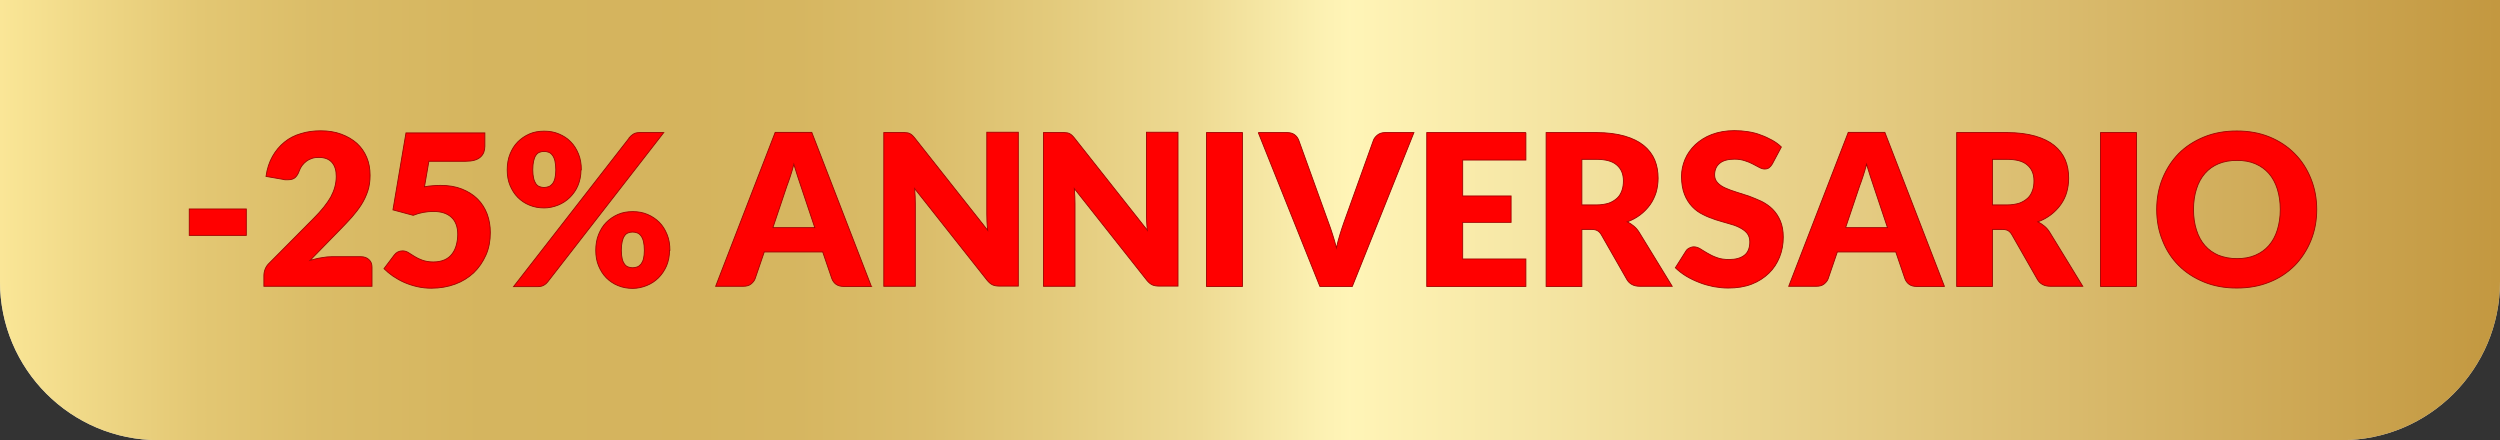
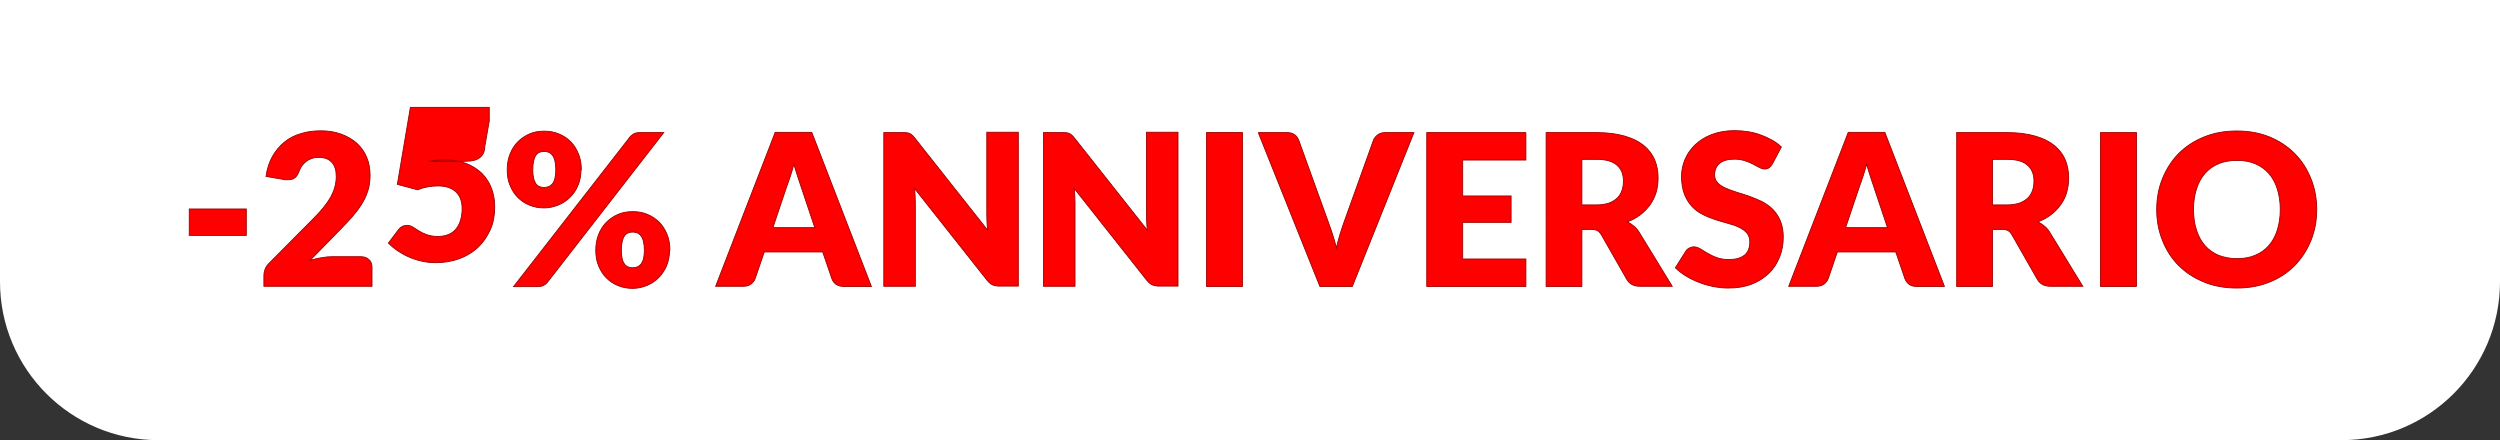
<svg xmlns="http://www.w3.org/2000/svg" id="Livello_1" viewBox="0 0 142 25">
  <rect x="0" y="0" width="142" height="25" fill="#333333" stroke="none" />
  <defs>
    <style>.cls-1{fill:#fff;}.cls-2{fill:url(#Sfumatura_senza_nome_13);opacity:.8;}.cls-3{fill:red;stroke:#a00000;stroke-miterlimit:10;stroke-width:.05px;}</style>
    <linearGradient id="Sfumatura_senza_nome_13" x1="0" y1="12.5" x2="142" y2="12.5" gradientUnits="userSpaceOnUse">
      <stop offset="0" stop-color="#f9e07d" />
      <stop offset="0" stop-color="#f9e07d" />
      <stop offset=".04" stop-color="#eacc66" />
      <stop offset=".08" stop-color="#dcb950" />
      <stop offset=".13" stop-color="#d1ab41" />
      <stop offset=".19" stop-color="#cba337" />
      <stop offset=".27" stop-color="#caa135" />
      <stop offset=".32" stop-color="#cca439" />
      <stop offset=".37" stop-color="#d2ad46" />
      <stop offset=".42" stop-color="#dcbd5b" />
      <stop offset=".48" stop-color="#ead279" />
      <stop offset=".53" stop-color="#fceea0" />
      <stop offset=".54" stop-color="#fff2a5" />
      <stop offset="1" stop-color="#b47e10" />
    </linearGradient>
  </defs>
  <path class="cls-1" d="M0,0h142v16c0,4.97-4.03,9-9,9H9c-4.97,0-9-4.03-9-9V0h0Z" />
-   <path class="cls-2" d="M0,0h142v16c0,4.97-4.03,9-9,9H9c-4.97,0-9-4.03-9-9V0h0Z" />
  <path class="cls-3" d="M10.75,11.87h3.24v1.5h-3.24v-1.5Z" />
  <path class="cls-3" d="M18.21,7.43c.43,0,.82.06,1.17.19.35.13.64.3.89.52.24.22.43.49.56.8.13.31.19.65.19,1.02,0,.32-.04.62-.13.89-.09.27-.21.53-.37.78-.16.25-.34.48-.54.71s-.43.46-.66.7l-1.71,1.75c.22-.06.44-.12.65-.15.21-.04.41-.06.6-.06h1.63c.2,0,.36.06.47.17.12.11.17.25.17.43v1.08h-6.14v-.6c0-.12.02-.24.07-.37.05-.13.13-.25.25-.36l2.52-2.54c.22-.22.4-.42.56-.62.16-.2.29-.39.4-.58.1-.19.18-.38.23-.57.05-.19.08-.39.08-.6,0-.35-.08-.61-.25-.8-.17-.19-.42-.28-.76-.28-.14,0-.27.02-.38.06-.12.04-.22.09-.31.16-.09.07-.17.15-.24.24-.07.09-.12.19-.16.3-.06.18-.15.31-.24.39s-.23.12-.4.12c-.04,0-.08,0-.13,0-.05,0-.09,0-.14-.02l-.98-.17c.06-.44.19-.82.37-1.14.18-.32.41-.59.68-.81.27-.22.58-.38.93-.48.35-.11.72-.16,1.12-.16Z" />
-   <path class="cls-3" d="M27.54,8.3c0,.13-.02.24-.06.35-.04.1-.1.19-.19.27-.09.08-.2.14-.34.18s-.31.06-.5.06h-2.09l-.25,1.45c.16-.03.32-.05.47-.06.15-.01.3-.02.44-.02.46,0,.87.07,1.22.21.35.14.65.33.89.57.24.24.42.53.54.85.12.33.18.67.18,1.05,0,.47-.08.9-.25,1.28s-.4.72-.69,1c-.3.28-.65.5-1.06.65-.41.15-.86.23-1.35.23-.28,0-.55-.03-.81-.09-.26-.06-.5-.14-.73-.24-.23-.1-.43-.22-.63-.35-.19-.13-.37-.28-.52-.43l.58-.77c.06-.08.13-.14.21-.18s.17-.06.26-.06c.12,0,.23.03.34.1.11.07.22.14.35.22.13.08.27.15.44.21.17.06.38.1.62.1s.46-.04.64-.12c.18-.08.32-.19.43-.34.11-.14.19-.31.24-.5s.08-.39.08-.61c0-.42-.12-.75-.36-.97-.24-.22-.58-.33-1.02-.33-.39,0-.78.07-1.15.22l-1.15-.31.74-4.37h4.48v.77Z" />
+   <path class="cls-3" d="M27.54,8.3c0,.13-.02.24-.06.35-.04.1-.1.19-.19.27-.09.08-.2.14-.34.18s-.31.06-.5.06h-2.09c.16-.03.32-.05.47-.06.15-.01.3-.02.44-.02.46,0,.87.07,1.22.21.35.14.65.33.89.57.24.24.42.53.54.85.12.33.18.67.18,1.05,0,.47-.08.9-.25,1.28s-.4.72-.69,1c-.3.28-.65.5-1.06.65-.41.15-.86.23-1.35.23-.28,0-.55-.03-.81-.09-.26-.06-.5-.14-.73-.24-.23-.1-.43-.22-.63-.35-.19-.13-.37-.28-.52-.43l.58-.77c.06-.08.13-.14.21-.18s.17-.06.26-.06c.12,0,.23.03.34.1.11.07.22.14.35.22.13.08.27.15.44.21.17.06.38.1.62.1s.46-.04.64-.12c.18-.08.32-.19.43-.34.11-.14.19-.31.24-.5s.08-.39.08-.61c0-.42-.12-.75-.36-.97-.24-.22-.58-.33-1.02-.33-.39,0-.78.07-1.15.22l-1.15-.31.74-4.37h4.48v.77Z" />
  <path class="cls-3" d="M33,9.65c0,.32-.06.61-.17.88s-.27.49-.46.68-.42.34-.67.44c-.25.1-.52.16-.79.16-.3,0-.58-.05-.84-.16-.25-.1-.47-.25-.66-.44s-.33-.42-.44-.68-.16-.56-.16-.88.05-.63.16-.9.25-.5.44-.69c.19-.19.41-.34.66-.45.25-.11.53-.16.84-.16s.58.05.84.16.48.25.67.45c.19.19.33.42.44.69s.16.57.16.9ZM35.75,7.81c.06-.07.13-.13.22-.19.09-.06.21-.09.37-.09h1.36l-6.59,8.48c-.06.08-.13.14-.22.19-.09.05-.2.08-.33.08h-1.39l6.59-8.47ZM31.57,9.65c0-.2-.02-.37-.05-.51-.03-.13-.08-.24-.14-.32-.06-.08-.13-.14-.21-.17-.08-.03-.17-.05-.27-.05s-.18.02-.26.05c-.08.03-.15.09-.2.17-.06.08-.1.19-.13.32-.03.13-.05.3-.05.51,0,.19.02.35.05.48.03.13.08.23.13.31.06.08.12.13.2.16.08.03.17.05.26.05s.18-.02.27-.05c.08-.03.15-.09.21-.16.06-.08.11-.18.14-.31.03-.13.05-.29.05-.48ZM38.03,14.22c0,.32-.06.61-.17.88-.12.27-.27.49-.46.68-.19.19-.42.34-.67.44-.25.1-.52.16-.79.16-.3,0-.58-.05-.84-.16-.25-.1-.47-.25-.66-.44-.19-.19-.33-.42-.44-.68s-.16-.56-.16-.88.05-.63.16-.9.25-.5.44-.69.41-.34.66-.45c.25-.11.53-.16.84-.16s.58.05.84.16c.26.11.48.26.67.45s.33.42.44.69.16.57.16.9ZM36.6,14.22c0-.2-.02-.37-.05-.5-.03-.13-.08-.24-.14-.32-.06-.08-.13-.14-.21-.17-.08-.03-.17-.05-.27-.05s-.18.02-.26.05c-.08.03-.15.09-.2.17-.06.08-.1.19-.13.32-.03.13-.05.3-.05.5s.02.35.05.48c.03.13.08.23.13.3.06.08.12.13.2.16.08.03.17.05.26.05s.19-.02.27-.05c.08-.03.15-.09.21-.16.06-.08.11-.18.14-.3.03-.13.05-.29.05-.48Z" />
  <path class="cls-3" d="M49.5,16.27h-1.57c-.18,0-.32-.04-.44-.12-.11-.08-.19-.19-.24-.32l-.52-1.52h-3.32l-.52,1.52c-.04.11-.12.21-.23.3s-.26.13-.43.13h-1.58l3.38-8.74h2.08l3.38,8.74ZM43.89,12.93h2.39l-.8-2.39c-.05-.15-.11-.33-.18-.54-.07-.21-.14-.43-.21-.67-.06.24-.13.47-.2.68-.07.21-.13.39-.19.54l-.8,2.38Z" />
  <path class="cls-3" d="M51.5,7.54c.06,0,.11.02.16.04.05.02.09.05.14.09s.09.09.15.16l4.15,5.25c-.02-.17-.03-.33-.04-.49,0-.16-.01-.31-.01-.45v-4.63h1.79v8.74h-1.06c-.16,0-.29-.02-.4-.07s-.21-.14-.31-.26l-4.12-5.21c.01.15.02.3.03.45,0,.15.01.28.01.41v4.69h-1.79V7.53h1.07c.09,0,.16,0,.22.01Z" />
  <path class="cls-3" d="M60.57,7.54c.06,0,.11.02.16.04.05.02.09.05.14.09s.09.09.15.16l4.15,5.25c-.02-.17-.03-.33-.04-.49,0-.16-.01-.31-.01-.45v-4.63h1.79v8.74h-1.06c-.16,0-.29-.02-.4-.07s-.21-.14-.31-.26l-4.12-5.21c.01.15.02.3.03.45,0,.15.01.28.01.41v4.69h-1.79V7.53h1.07c.09,0,.16,0,.22.01Z" />
  <path class="cls-3" d="M70.57,16.27h-2.04V7.53h2.04v8.74Z" />
  <path class="cls-3" d="M71.47,7.53h1.63c.18,0,.32.04.43.12.11.08.19.19.24.32l1.69,4.68c.08.2.15.43.23.67.08.24.15.49.22.76.06-.26.12-.52.2-.76.07-.24.15-.46.22-.67l1.68-4.68c.04-.11.12-.21.23-.3s.26-.14.43-.14h1.64l-3.5,8.74h-1.84l-3.5-8.74Z" />
  <path class="cls-3" d="M86.67,7.53v1.56h-3.59v2.04h2.75v1.5h-2.75v2.08h3.59v1.56h-5.63V7.53h5.63Z" />
  <path class="cls-3" d="M89.85,13.04v3.23h-2.03V7.53h2.84c.63,0,1.17.07,1.62.2.45.13.81.31,1.09.54s.49.51.62.82c.13.32.19.66.19,1.03,0,.28-.04.55-.11.8-.08.25-.19.49-.34.7-.15.21-.33.4-.55.57-.22.17-.47.31-.75.41.14.07.26.15.38.25.12.1.22.22.31.37l1.86,3.04h-1.84c-.34,0-.58-.13-.73-.38l-1.45-2.54c-.06-.11-.14-.19-.23-.24-.09-.05-.21-.07-.36-.07h-.52ZM89.85,11.64h.82c.28,0,.51-.04.71-.1.19-.07.35-.17.48-.29s.21-.27.27-.44c.06-.17.08-.35.08-.54,0-.38-.12-.68-.38-.9-.25-.22-.64-.32-1.16-.32h-.82v2.59Z" />
  <path class="cls-3" d="M100.67,9.31c-.06.1-.12.17-.19.22s-.15.07-.25.07c-.09,0-.19-.03-.3-.09-.11-.06-.23-.12-.36-.19-.13-.07-.29-.14-.46-.19-.17-.06-.37-.09-.59-.09-.38,0-.66.08-.85.24-.19.16-.28.38-.28.66,0,.18.06.32.17.44.11.12.26.22.44.3.18.08.39.16.62.23.23.07.47.15.72.23.24.09.48.19.72.3.23.12.44.26.62.44.18.18.33.4.44.66.11.26.17.57.17.93,0,.4-.07.78-.21,1.13-.14.35-.34.66-.61.92-.27.26-.59.47-.98.62-.39.15-.83.22-1.33.22-.27,0-.55-.03-.83-.08-.28-.06-.55-.13-.82-.24-.26-.1-.51-.22-.74-.36-.23-.14-.43-.3-.61-.47l.6-.95c.04-.07.11-.13.19-.17.08-.04.17-.07.26-.07.12,0,.24.04.36.11.12.08.26.16.41.25s.33.18.53.25c.2.08.44.11.71.11.37,0,.65-.08.86-.24s.31-.42.31-.77c0-.2-.06-.37-.17-.5-.11-.13-.26-.23-.44-.32s-.39-.16-.62-.22c-.23-.06-.47-.14-.71-.21-.24-.08-.48-.17-.71-.29-.23-.11-.44-.26-.62-.45s-.33-.42-.44-.7c-.11-.28-.17-.62-.17-1.03,0-.33.07-.65.2-.96s.33-.59.58-.83c.26-.24.57-.44.94-.58s.8-.22,1.28-.22c.27,0,.53.02.78.06s.5.1.72.19c.23.08.44.18.64.29.2.11.38.24.53.39l-.5.94Z" />
  <path class="cls-3" d="M110.44,16.27h-1.57c-.18,0-.32-.04-.43-.12-.11-.08-.19-.19-.24-.32l-.52-1.52h-3.32l-.52,1.52c-.04.11-.12.21-.23.3s-.26.13-.43.13h-1.58l3.38-8.74h2.08l3.38,8.74ZM104.82,12.93h2.39l-.8-2.39c-.05-.15-.11-.33-.18-.54-.07-.21-.14-.43-.21-.67-.06.24-.13.47-.2.68s-.13.39-.19.54l-.8,2.38Z" />
  <path class="cls-3" d="M113.17,13.04v3.23h-2.03V7.53h2.84c.63,0,1.17.07,1.62.2s.81.31,1.09.54c.28.23.49.51.62.82s.19.66.19,1.03c0,.28-.04.55-.11.8s-.19.49-.34.7c-.15.21-.33.4-.55.57-.22.17-.47.31-.75.41.14.07.26.15.38.25.12.1.22.22.31.37l1.86,3.04h-1.84c-.34,0-.58-.13-.73-.38l-1.45-2.54c-.06-.11-.14-.19-.22-.24-.09-.05-.21-.07-.36-.07h-.52ZM113.17,11.64h.82c.28,0,.51-.04.71-.1.19-.07.35-.17.48-.29s.21-.27.27-.44.08-.35.08-.54c0-.38-.12-.68-.38-.9-.25-.22-.64-.32-1.16-.32h-.82v2.59Z" />
  <path class="cls-3" d="M121.35,16.27h-2.04V7.53h2.04v8.74Z" />
  <path class="cls-3" d="M131.59,11.9c0,.63-.11,1.22-.33,1.76-.22.54-.53,1.02-.92,1.42-.4.4-.87.72-1.43.94-.56.23-1.18.34-1.86.34s-1.3-.11-1.86-.34c-.56-.23-1.04-.54-1.44-.94-.4-.4-.71-.88-.92-1.42-.22-.54-.33-1.13-.33-1.76s.11-1.22.33-1.76c.22-.54.53-1.02.92-1.42.4-.4.88-.71,1.44-.94.56-.23,1.18-.34,1.86-.34s1.3.11,1.86.34c.56.23,1.04.55,1.43.95.4.4.7.87.92,1.42.22.54.33,1.13.33,1.76ZM129.52,11.9c0-.43-.06-.82-.17-1.17-.11-.35-.27-.64-.48-.88-.21-.24-.47-.42-.77-.55-.3-.13-.65-.19-1.04-.19s-.74.06-1.05.19c-.31.13-.56.31-.77.55-.21.24-.37.53-.48.88-.11.35-.17.73-.17,1.17s.06.83.17,1.17c.11.35.27.64.48.88s.47.42.77.55c.31.12.65.19,1.05.19s.73-.06,1.04-.19c.3-.13.56-.31.77-.55s.37-.53.48-.88c.11-.35.17-.74.17-1.17Z" />
</svg>